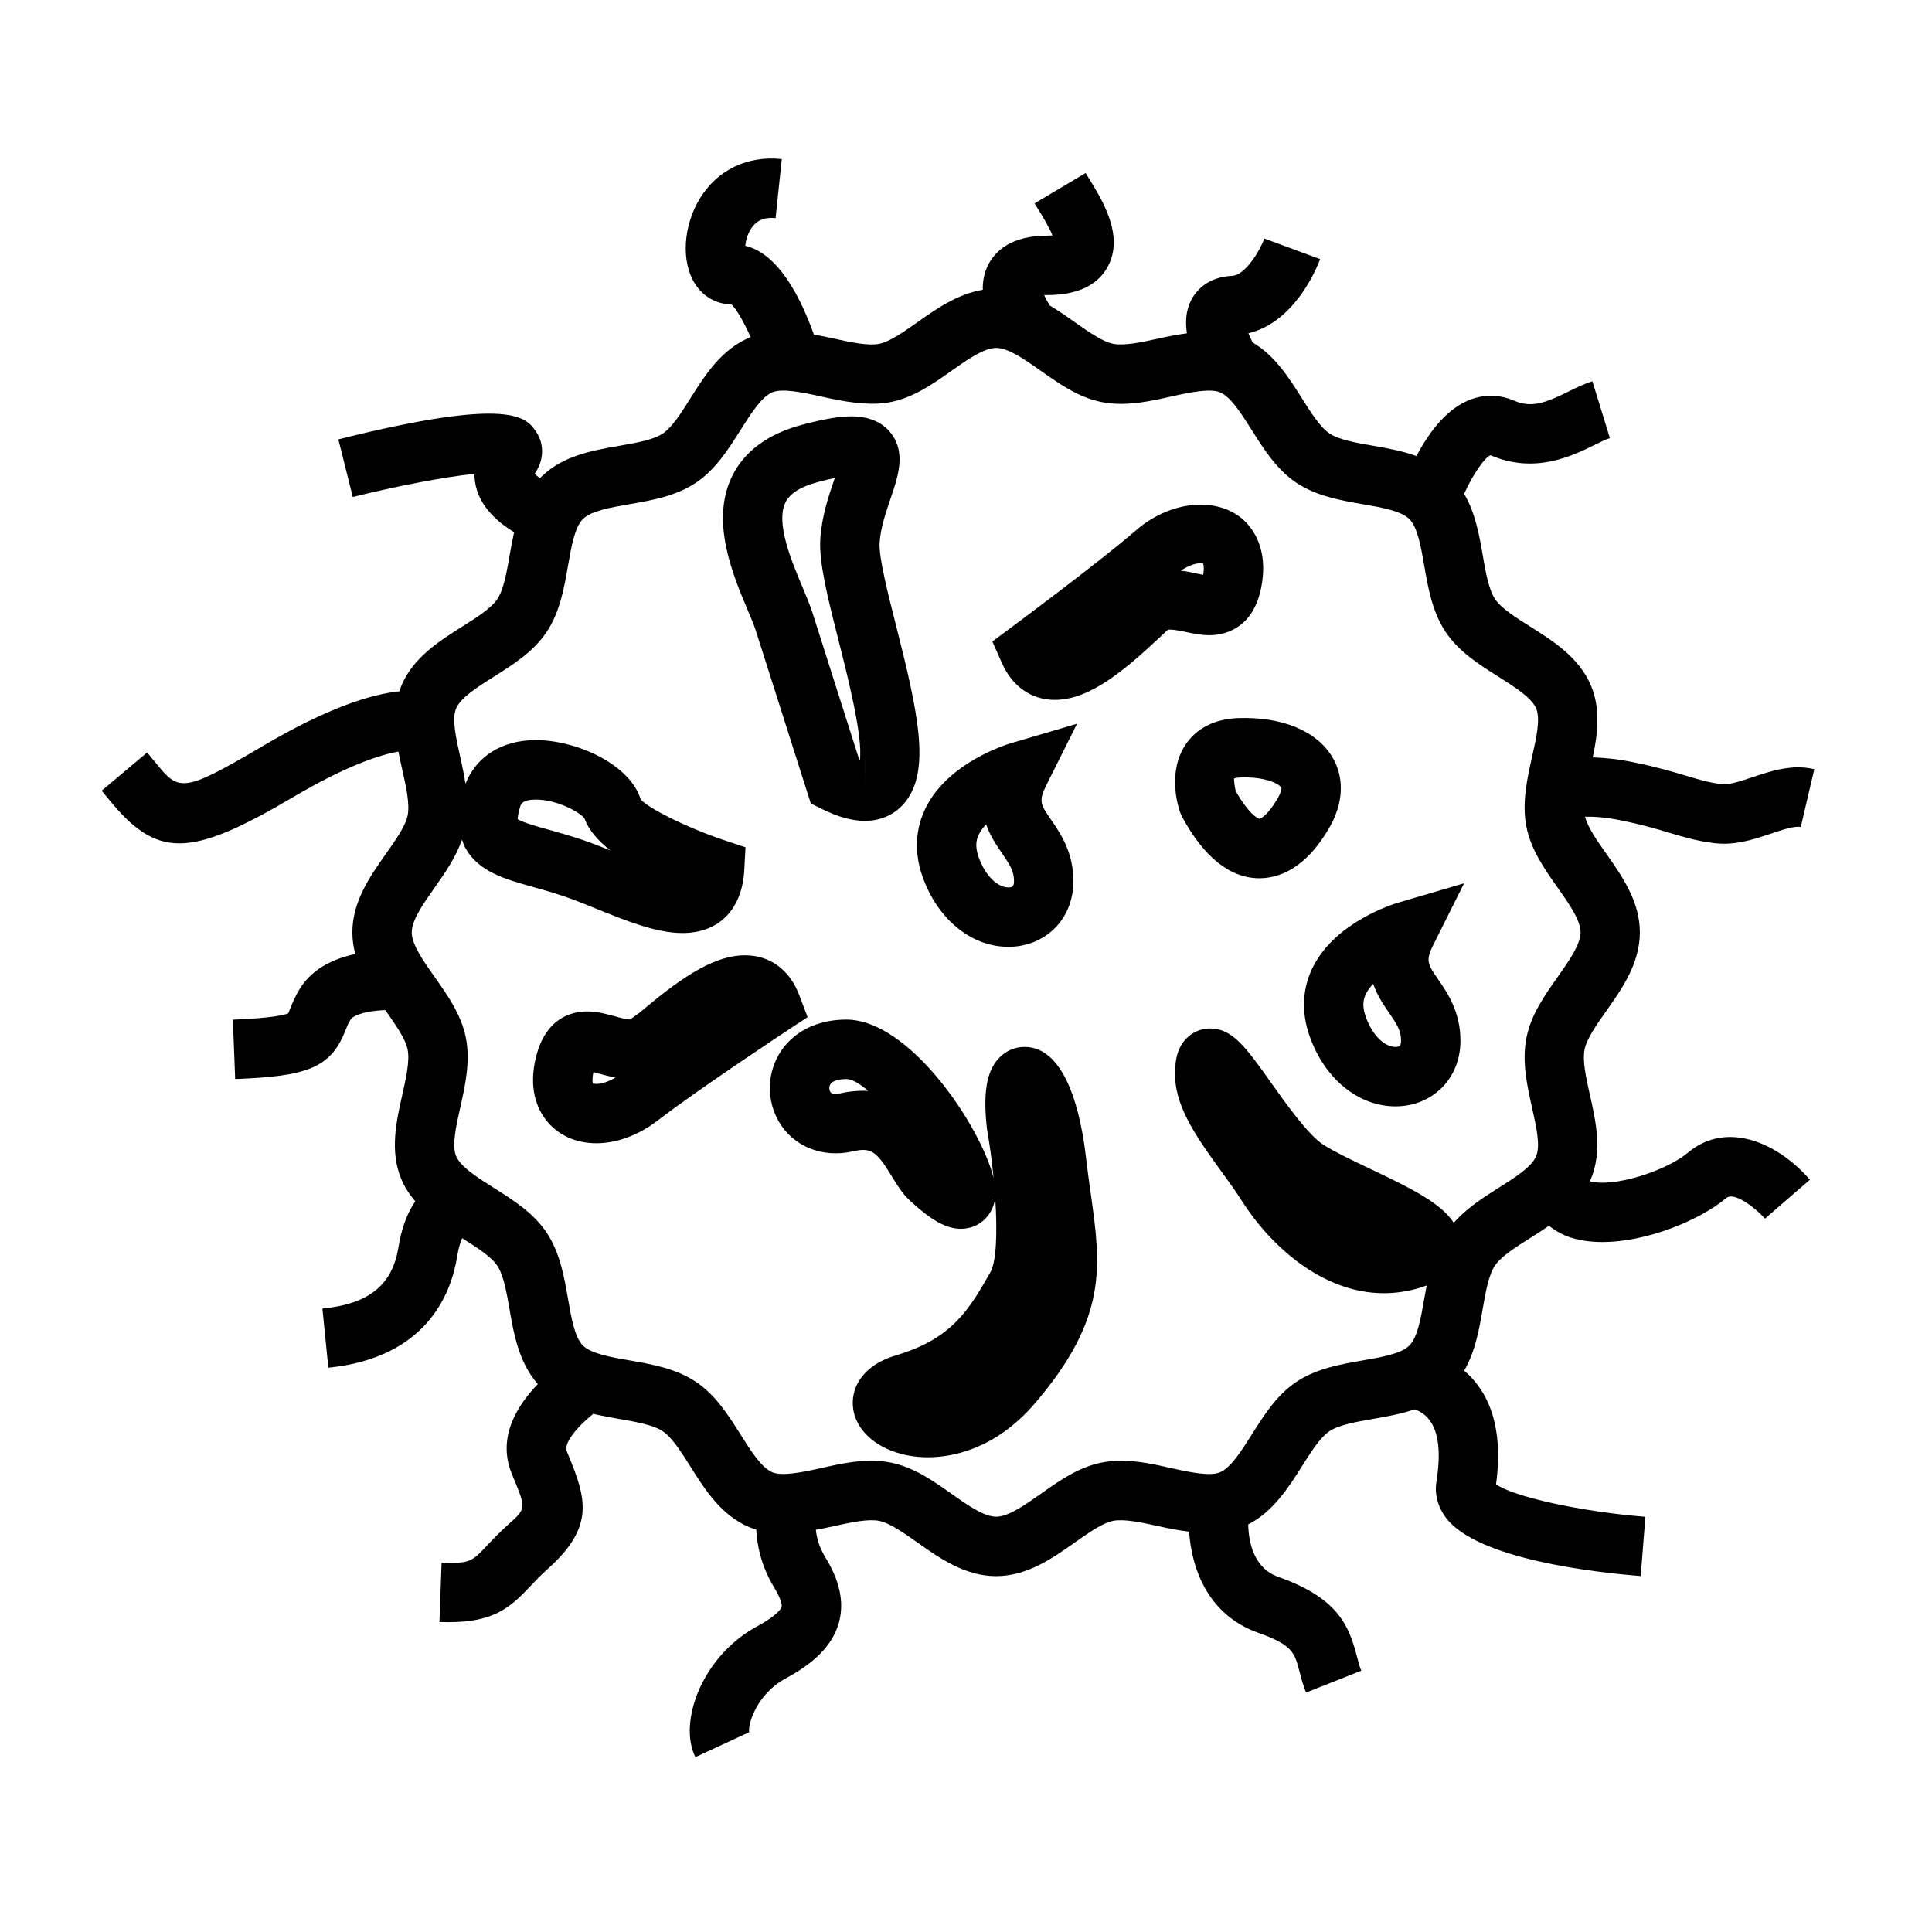
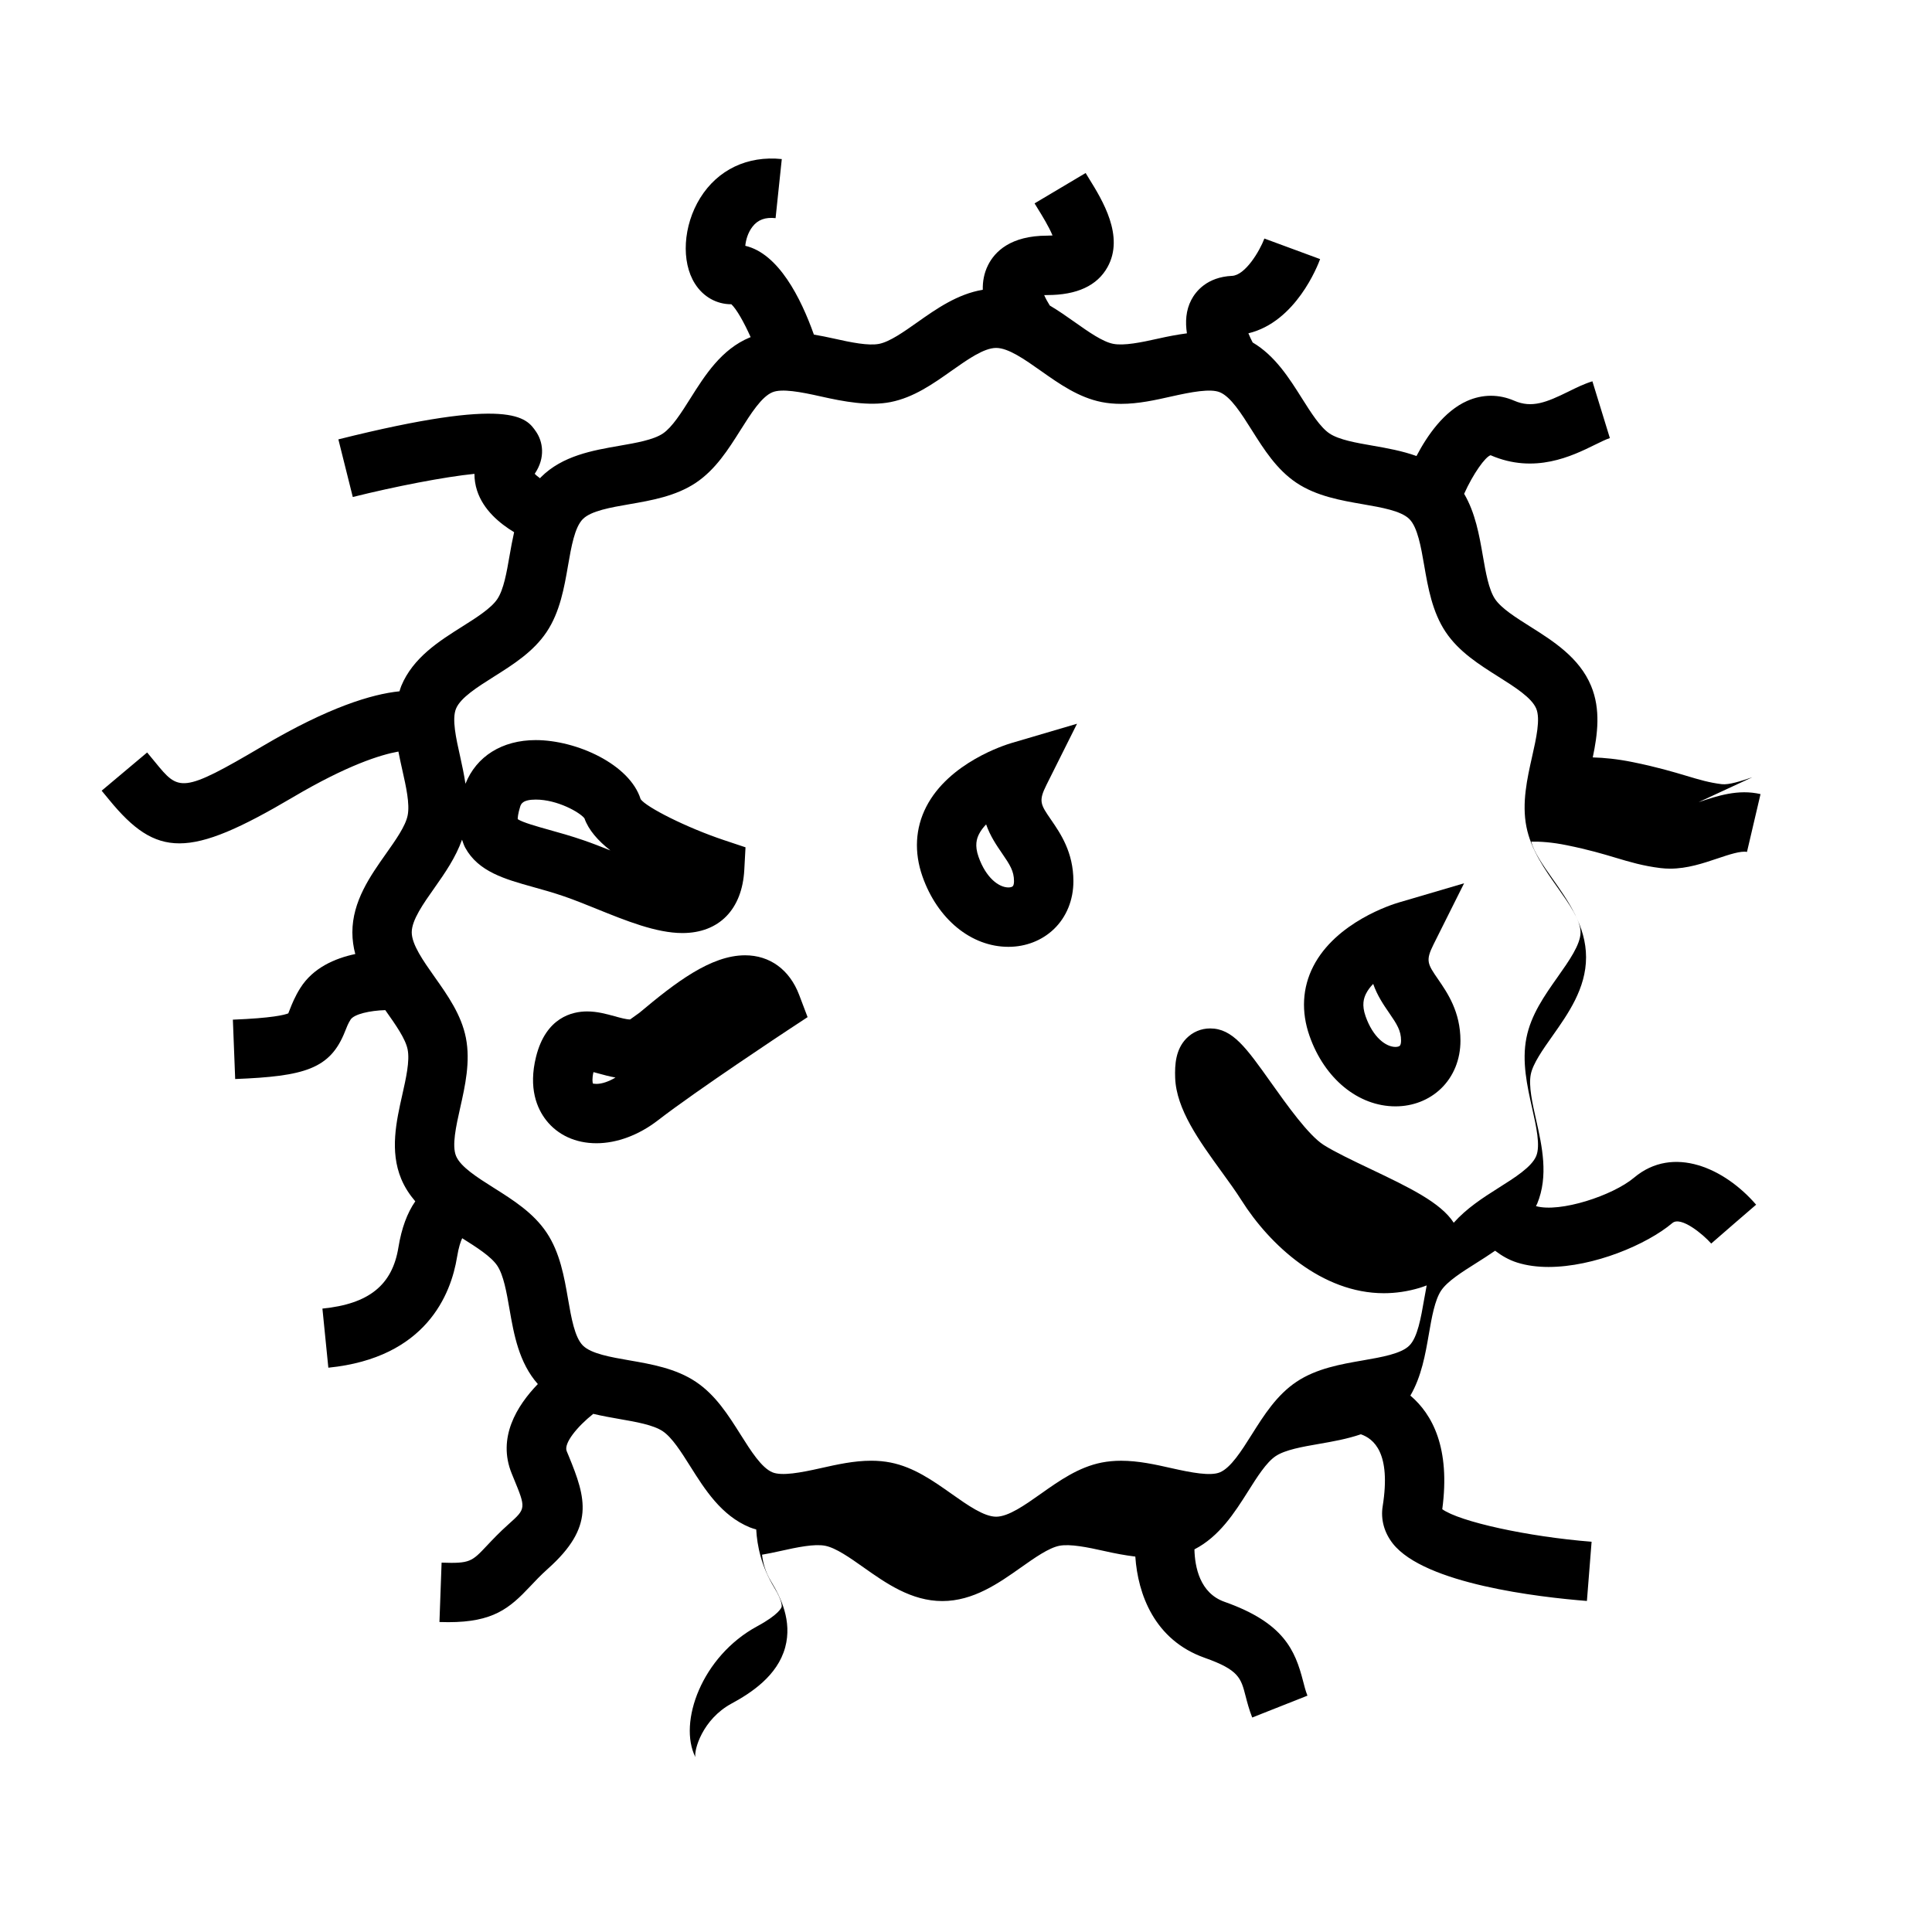
<svg xmlns="http://www.w3.org/2000/svg" fill="#000000" width="800px" height="800px" version="1.1" viewBox="144 144 512 512">
  <g>
    <path d="m388.46 376.26c3.984 11.336 12.922 18.66 22.777 18.66 4.602 0 8.879-1.664 12.035-4.68 3.348-3.203 5.191-7.719 5.191-12.723 0-7.66-3.426-12.648-5.93-16.285-2.793-4.059-3.375-4.902-1.195-9.254l8.086-16.18-17.352 5.109c-1.68 0.492-16.598 5.168-22.617 16.914-2.898 5.664-3.246 12.035-0.996 18.438zm14.996-11.23c0.461-0.906 1.113-1.758 1.879-2.555 1.086 3.117 2.809 5.617 4.227 7.684 2.078 3.019 3.16 4.711 3.16 7.363 0 0.637-0.125 1.148-0.332 1.344-0.156 0.152-0.539 0.316-1.148 0.316-2.519 0-5.953-2.516-7.926-8.133-1.059-3.016-0.48-4.797 0.141-6.019z" />
    <path d="m532 378.08-17.352 5.102c-1.68 0.492-16.598 5.168-22.617 16.914-2.902 5.656-3.242 12.035-0.992 18.438 3.977 11.336 12.922 18.66 22.777 18.66 4.602 0 8.875-1.66 12.027-4.68 3.348-3.203 5.191-7.719 5.191-12.715 0-7.66-3.426-12.648-5.926-16.285-2.793-4.059-3.375-4.906-1.195-9.258zm-17.039 43.059c-0.156 0.148-0.539 0.309-1.145 0.309-2.523 0-5.953-2.516-7.926-8.133-1.055-3.008-0.477-4.793 0.141-6.016 0.457-0.906 1.105-1.758 1.879-2.555 1.086 3.117 2.801 5.617 4.227 7.684 2.078 3.019 3.16 4.711 3.16 7.363-0.004 0.641-0.129 1.152-0.336 1.348z" />
    <path d="m358.02 413.55-2.234-5.894c-2.531-6.664-7.758-10.492-14.328-10.492-9.09 0-18.441 7.211-28.02 15.242l-2.457 1.762c-1.012 0-2.586-0.438-4.109-0.855-2.172-0.598-4.629-1.273-7.273-1.273-3.938 0-10.926 1.559-13.535 11.992-2.098 8.398 0.289 13.777 2.656 16.816 3.086 3.953 7.824 6.125 13.34 6.125 5.441 0 11.23-2.164 16.305-6.082 10.297-7.961 34.152-23.723 34.395-23.879zm-55.965 17.691c-0.531 0-0.828-0.082-0.906-0.082h-0.016c-0.109-0.277-0.27-1.258 0.141-3.039 0.488 0.125 0.992 0.262 1.41 0.379 1.312 0.363 2.801 0.77 4.426 1.059-1.793 1.07-3.59 1.684-5.055 1.684z" />
-     <path d="m464.51 312.33c3.394 0 11.531-1.242 13.746-12.742 1.594-8.254-0.914-13.434-3.301-16.32-6.445-7.797-19.953-7.328-29.883 1.258-9.84 8.508-32.801 25.547-33.031 25.715l-5.059 3.754 2.555 5.762c2.734 6.176 7.836 9.719 13.98 9.719 9.355 0 18.605-7.934 28.039-16.777l1.883-1.754c0.289-0.258 2.457 0.012 4.629 0.488 1.938 0.418 4.137 0.898 6.441 0.898zm-2.379-19.059c0.438 0 0.699 0.078 0.676 0.012 0.125 0.227 0.363 1.203 0.035 3.066-0.461-0.094-0.961-0.199-1.426-0.305-1.312-0.285-2.832-0.621-4.481-0.812 2.102-1.426 3.988-1.961 5.195-1.961z" />
-     <path d="m344.3 311.13 14.578 45.816 3.008 1.48c4.266 2.094 7.965 3.117 11.309 3.117 4.402 0 8.246-1.816 10.812-5.121 6.543-8.414 3.418-23.18-2.504-46.496-2.172-8.543-4.629-18.227-4.402-22.035 0.23-3.922 1.645-8.047 2.883-11.688 2-5.856 4.066-11.918 0.363-17.094-1.555-2.172-4.676-4.766-10.695-4.766-3.258 0-7.422 0.707-13.109 2.231-9.055 2.426-15.289 7.012-18.531 13.641-5.801 11.852 0.164 26.02 4.109 35.398 0.895 2.121 1.699 4.004 2.18 5.516zm28.902 34.672h0.012l-0.012 7.871zm-21.051-68.66c1.156-2.356 4.004-4.156 8.465-5.359 1.844-0.492 3.352-0.852 4.613-1.102-0.051 0.148-0.102 0.293-0.148 0.438-1.492 4.359-3.344 9.793-3.699 15.844-0.367 6.246 2.059 15.793 4.863 26.84 2.34 9.227 6.527 25.711 5.617 31.73-0.031-0.012-0.066-0.02-0.102-0.031l-12.453-39.148c-0.598-1.879-1.57-4.219-2.672-6.848-2.844-6.742-7.137-16.941-4.484-22.363z" />
-     <path d="m496.16 363.57c5.176-8.863 2.887-15.523 1.059-18.699-4.066-7.078-13.34-10.988-25.102-10.57-7.727 0.289-11.781 3.898-13.824 6.875-4.938 7.207-2.172 16.332-1.562 18.09l0.523 1.191c5.867 10.812 12.773 16.289 20.531 16.289 4.883-0.008 12.031-2.293 18.375-13.176zm-13.598-7.93c-2.477 4.25-4.383 5.301-4.777 5.359-0.516-0.051-2.981-1.457-6.309-7.367-0.285-1.148-0.488-2.938-0.438-3.312 0.004 0 0.438-0.234 1.664-0.285l1.105-0.02c6.137 0 9.27 1.852 9.75 2.699 0.102 0.156 0.027 1.172-0.996 2.926z" />
-     <path d="m431.8 450.73c-1.266-10.938-5.055-29.289-16.285-29.289-2.688 0-5.18 1.141-7.016 3.203-3.074 3.453-4.031 9.238-2.922 18.66 0.719 4.09 1.309 8.5 1.73 12.836-3.394-13.609-22.203-41.934-39.035-41.941-7.957 0-14.473 3.391-17.891 9.301-3.152 5.465-3.148 12.25 0.012 17.723 3.793 6.566 11.52 9.734 19.613 7.902 4.703-1.066 6.188-0.199 10.188 6.387 1.426 2.356 2.914 4.793 5.027 6.738 5.699 5.254 9.594 7.394 13.434 7.394 4.723 0 8.387-3.387 9.094-8.094 0.582 8.969 0.316 16.816-1.266 19.574-5.621 9.836-10.059 17.602-24.949 22.031-9.539 2.84-12.16 9.203-11.43 14.219 1.082 7.43 9.426 12.82 19.836 12.82 6.016 0 17.707-1.867 28.398-14.379 19.34-22.641 17.406-36.359 14.742-55.352-0.426-2.996-0.879-6.219-1.281-9.734zm-65.258-16.949c-1.637 0.379-2.324-0.109-2.508-0.418-0.289-0.5-0.383-1.332-0.012-1.973 0.52-0.898 2.109-1.434 4.258-1.434 1.531 0 3.562 1.203 5.801 3.144-2.336-0.141-4.902 0.086-7.539 0.68z" />
-     <path d="m608.39 349.98c-3.035 1.023-6.191 2.059-8.113 1.836-3.332-0.414-5.84-1.16-9.309-2.199-3.496-1.043-7.848-2.348-14.316-3.656-4.066-0.824-7.543-1.156-10.555-1.242 1.281-6.102 2.152-12.699-0.438-18.941-3.117-7.519-10.043-11.883-16.148-15.734-3.762-2.371-7.656-4.824-9.309-7.293-1.684-2.519-2.477-7.09-3.242-11.508-0.934-5.394-1.984-11.336-4.949-16.383 2.41-5.352 5.606-9.805 7.012-10.219 11.676 5.074 21.629 0.188 27.562-2.731 1.574-0.77 3.059-1.508 4.047-1.812l-4.629-15.047c-2.184 0.668-4.215 1.668-6.367 2.731-5.809 2.856-9.676 4.441-14.336 2.418-4.082-1.77-8.406-1.758-12.508 0.059-6.086 2.699-10.527 9.102-13.41 14.59-3.793-1.359-7.797-2.078-11.547-2.731-4.418-0.766-8.984-1.559-11.504-3.242-2.477-1.66-4.93-5.551-7.301-9.309-3.371-5.348-7.133-11.316-13.062-14.809-0.414-0.797-0.809-1.633-1.133-2.43 12.547-3.008 18.344-17.84 19.008-19.664l-14.77-5.449c-1.27 3.371-5.086 9.73-8.566 9.891-6.676 0.316-9.641 4.144-10.816 6.398-1.434 2.754-1.605 5.836-1.145 8.832-2.531 0.336-5.07 0.82-7.504 1.371-4.648 1.043-9.203 1.969-12.035 1.41-2.832-0.555-6.543-3.18-10.129-5.711-2.109-1.492-4.328-3.051-6.676-4.441-0.551-0.891-1.098-1.859-1.48-2.754 0.246-0.012 0.523-0.02 0.828-0.02 7.848 0 13.215-2.488 15.945-7.391 4.566-8.191-1.363-17.781-4.914-23.512l-0.875-1.438-13.535 8.047 1.023 1.676c0.871 1.402 2.824 4.566 3.731 6.828-0.383 0.031-0.84 0.047-1.375 0.047-9.777 0-13.949 4.266-15.727 7.852-1.055 2.125-1.426 4.328-1.375 6.496-6.66 1.098-12.297 5.043-17.352 8.617-3.59 2.531-7.293 5.152-10.133 5.715-2.828 0.547-7.383-0.371-12.027-1.418-1.711-0.387-3.473-0.738-5.246-1.039-3.434-9.652-9.348-21.469-18.18-23.531 0.137-1.484 0.672-3.481 1.914-5.074 1.426-1.832 3.363-2.551 6.113-2.258l1.645-15.656c-9.074-0.945-16.977 2.812-21.637 10.332-4.519 7.305-5.098 16.863-1.359 22.723 2.199 3.457 5.719 5.422 9.605 5.422h0.027c1.363 1.281 3.305 4.672 5.117 8.723-0.078 0.031-0.168 0.047-0.246 0.082-7.519 3.117-11.883 10.039-15.734 16.148-2.371 3.762-4.824 7.652-7.293 9.309-2.519 1.684-7.086 2.477-11.504 3.242-7.074 1.227-15.094 2.617-20.797 8.316-0.09 0.094-0.156 0.195-0.246 0.289-0.582-0.418-1.09-0.828-1.406-1.188 2.945-4.312 2.121-8.586 0.352-11.156-2.582-3.762-6.492-9.438-52.387 2.043l3.82 15.273c11.133-2.781 24.344-5.352 32.242-6.137-0.004 1.48 0.219 2.953 0.684 4.402 1.645 5.117 5.945 8.707 9.828 11.062-0.473 2.094-0.852 4.188-1.203 6.207-0.766 4.418-1.555 8.984-3.242 11.504-1.652 2.473-5.547 4.922-9.309 7.301-6.109 3.848-13.027 8.207-16.152 15.734-0.195 0.469-0.316 0.945-0.473 1.418-7.328 0.75-18.781 4.203-36.215 14.496-21.602 12.754-22.258 11.953-28.527 4.293l-2.129-2.578-12.055 10.129 2 2.426c6.281 7.672 11.566 11.531 18.598 11.531 7.215 0 16.27-4.066 30.113-12.238 14.402-8.5 23.191-11.242 27.93-12.09 0.32 1.66 0.676 3.297 1.035 4.879 0.992 4.414 2.019 8.98 1.418 12.027-0.555 2.832-3.18 6.543-5.715 10.129-4.188 5.93-8.938 12.652-8.938 20.891 0 2 0.289 3.906 0.77 5.731-5.414 1.141-11.195 3.648-14.574 9.016-1.434 2.281-2.211 4.258-2.777 5.695-0.141 0.363-0.258 0.703-0.398 1.012-1.004 0.41-4.293 1.258-14.688 1.668l0.613 15.734c18.41-0.723 25.199-2.656 29.125-12.664 0.43-1.09 0.797-2.043 1.441-3.059 0.945-1.496 5.152-2.418 9.211-2.539 0.066 0.102 0.141 0.203 0.211 0.301 2.531 3.586 5.152 7.293 5.711 10.125 0.605 3.051-0.426 7.613-1.418 12.027-1.57 6.977-3.348 14.879-0.285 22.266 0.934 2.258 2.234 4.199 3.731 5.957-2.129 3.051-3.637 7.106-4.473 12.223-1.617 9.973-7.828 14.973-20.137 16.199l1.57 15.664c25.961-2.602 32.516-19.508 34.113-29.352 0.43-2.629 0.965-4.129 1.359-4.961 3.758 2.367 7.641 4.812 9.293 7.277 1.684 2.523 2.477 7.094 3.242 11.508 1.16 6.707 2.516 14.234 7.512 19.863-5.531 5.715-10.816 14.199-6.918 23.727l0.535 1.309c3.269 7.957 3.269 7.957-1.406 12.137-2.383 2.129-4.172 4.023-5.727 5.672-3.969 4.215-4.477 4.75-11.988 4.481l-0.57 15.734c0.812 0.031 1.594 0.043 2.348 0.043 11.867 0 16.195-3.641 21.68-9.469 1.289-1.375 2.777-2.953 4.754-4.727 12.348-11.043 10.125-18.543 5.469-29.855l-0.531-1.281c-0.84-2.051 2.801-6.508 7.043-9.875 2.332 0.551 4.664 0.977 6.91 1.363 4.418 0.766 8.984 1.559 11.504 3.242 2.473 1.652 4.93 5.551 7.301 9.316 3.848 6.109 8.207 13.027 15.727 16.145 0.555 0.23 1.156 0.398 1.742 0.57 0.234 4.34 1.359 9.781 4.754 15.371 2.266 3.731 2.016 5.016 1.977 5.148-0.051 0.199-0.688 2.016-6.488 5.152-14.688 7.957-20.965 25.469-16.367 34.664l14.254-6.606c-0.387-1.891 1.859-10.012 9.613-14.211 5.113-2.766 12.137-7.32 14.191-14.883 1.898-7.016-1.211-13.312-3.723-17.445-1.555-2.562-2.184-5.043-2.414-7.106 1.594-0.277 3.18-0.598 4.719-0.945 4.648-1.043 9.188-1.977 12.027-1.418 2.832 0.555 6.551 3.18 10.141 5.715 5.93 4.188 12.648 8.934 20.887 8.934 8.246 0 14.969-4.75 20.891-8.938 3.59-2.535 7.301-5.152 10.133-5.715 2.812-0.539 7.379 0.371 12.027 1.418 2.625 0.594 5.367 1.117 8.098 1.449 0.672 9.887 5.012 22.105 18.398 26.832 9.035 3.191 9.598 5.359 10.82 10.113 0.438 1.695 0.934 3.609 1.758 5.703l14.641-5.793c-0.52-1.312-0.836-2.598-1.156-3.84-2.121-8.234-5.148-15.496-20.824-21.027-6.555-2.312-7.863-9.254-7.973-13.902 6.586-3.375 10.645-9.719 14.223-15.391 2.371-3.762 4.824-7.652 7.293-9.309 2.519-1.691 7.09-2.481 11.508-3.25 3.594-0.625 7.43-1.297 11.082-2.547 3.391 1.191 8.051 4.875 5.777 19.102-0.551 3.441 0.402 6.941 2.684 9.844 8.445 10.73 38.793 14.223 51.445 15.223l1.242-15.691c-17.016-1.348-34.953-5.316-39.574-8.621 2.18-16.211-2.602-25.148-8.453-30.113 2.938-5.027 3.973-10.938 4.902-16.312 0.766-4.418 1.559-8.988 3.25-11.516 1.652-2.473 5.543-4.922 9.305-7.293 1.637-1.035 3.332-2.109 5-3.269 1.723 1.312 3.621 2.441 5.879 3.148 2.539 0.797 5.344 1.156 8.27 1.156 11.973 0 26.035-5.918 32.82-11.637 2.262-1.922 8.207 3.039 10.301 5.434l5.941-5.164 5.961-5.137c-8.27-9.598-21.926-15.926-32.344-7.168-5.633 4.746-19.629 9.348-26 7.547 0.102-0.215 0.227-0.41 0.32-0.637 3.059-7.383 1.285-15.289-0.285-22.25-0.992-4.414-2.016-8.973-1.41-12.027 0.555-2.832 3.18-6.551 5.715-10.141 4.184-5.93 8.934-12.648 8.934-20.887 0-8.238-4.746-14.961-8.934-20.891-2.426-3.438-4.887-6.969-5.582-9.758 2.348-0.043 5.465 0.141 9.441 0.957 5.766 1.172 9.574 2.305 12.926 3.312 3.727 1.113 7.242 2.168 11.891 2.738 0.855 0.105 1.699 0.152 2.535 0.152 4.539 0 8.75-1.422 12.531-2.691 2.93-0.988 6.254-2.098 7.836-1.738l3.59-15.328c-5.926-1.387-11.5 0.488-16.422 2.141zm-67.281 108.83c-4.215 2.656-8.492 5.453-11.855 9.227-3.453-5.344-11.719-9.32-22.152-14.289-4.594-2.188-9.336-4.449-12.289-6.309-4.023-2.535-9.805-10.66-14.016-16.59-6.559-9.227-10.172-14.305-16.102-14.305-2.402 0-4.648 0.957-6.328 2.688-2.801 2.902-3.059 6.875-2.938 10.379 0.285 8.324 6.371 16.727 12.258 24.844 1.906 2.629 3.789 5.215 5.332 7.656 7.512 11.898 21.359 24.602 37.707 24.602 3.168 0 6.359-0.473 9.477-1.41 0.668-0.199 1.281-0.43 1.883-0.656-0.23 1.211-0.453 2.418-0.656 3.59-0.867 5-1.758 10.172-3.938 12.348-2.172 2.18-7.348 3.07-12.348 3.941-5.758 0.996-12.281 2.125-17.574 5.672-5.246 3.516-8.613 8.848-11.855 13.996-2.723 4.324-5.543 8.789-8.438 9.992-2.481 1.039-7.543 0.082-12.773-1.098-4.328-0.977-8.801-1.977-13.398-1.977-1.805 0-3.531 0.164-5.144 0.477-6.125 1.211-11.227 4.812-16.16 8.301-4.207 2.977-8.566 6.051-11.809 6.051-3.242 0-7.594-3.074-11.809-6.051-4.938-3.488-10.043-7.09-16.164-8.301-1.609-0.32-3.344-0.484-5.144-0.484-4.594 0-9.074 1.008-13.398 1.977-5.231 1.18-10.285 2.129-12.773 1.098-2.898-1.203-5.715-5.672-8.438-9.992-3.25-5.152-6.613-10.492-11.867-14-5.297-3.547-11.82-4.676-17.574-5.672-5-0.867-10.176-1.762-12.355-3.941-2.18-2.18-3.07-7.348-3.938-12.348-0.996-5.758-2.125-12.281-5.68-17.586-3.516-5.246-8.844-8.605-13.996-11.852-4.324-2.731-8.797-5.543-9.996-8.438-1.148-2.777-0.004-7.867 1.098-12.785 1.289-5.727 2.75-12.223 1.508-18.535-1.211-6.121-4.812-11.219-8.301-16.152-2.977-4.215-6.051-8.57-6.051-11.809 0-3.242 3.074-7.598 6.051-11.809 2.812-3.977 5.633-8.098 7.277-12.738 0.258 0.723 0.484 1.465 0.855 2.141 3.484 6.356 10.496 8.312 17.926 10.387 2.523 0.703 5.328 1.48 8.312 2.508 2.746 0.945 5.668 2.129 8.613 3.32 7.762 3.137 15.785 6.387 22.699 6.387 9.703 0 15.832-6.254 16.398-16.73l0.324-5.992-5.688-1.898c-10.008-3.344-20.641-8.75-22.105-10.859-2.875-9.227-16.961-15.656-27.809-15.656-8.922 0-15.727 4.32-18.613 11.57-0.383-2.461-0.883-4.875-1.395-7.152-1.102-4.918-2.25-9.996-1.102-12.762 1.207-2.902 5.68-5.719 10.004-8.449 5.152-3.25 10.484-6.606 13.996-11.855 3.547-5.297 4.676-11.82 5.672-17.574 0.867-5 1.758-10.176 3.938-12.355 2.18-2.18 7.348-3.07 12.355-3.938 5.758-0.996 12.281-2.125 17.582-5.672 5.246-3.516 8.605-8.844 11.852-13.996 2.731-4.324 5.547-8.797 8.445-9.996 2.492-1.039 7.547-0.078 12.777 1.098 6.051 1.363 12.816 2.641 18.543 1.5 6.125-1.211 11.227-4.812 16.16-8.301 4.207-2.969 8.566-6.047 11.809-6.047 3.242 0 7.594 3.074 11.809 6.047 4.934 3.484 10.039 7.09 16.16 8.301 1.609 0.32 3.344 0.477 5.148 0.477 4.594 0 9.07-1.004 13.395-1.977 5.238-1.176 10.297-2.129 12.773-1.098 2.898 1.203 5.715 5.672 8.438 9.992 3.25 5.152 6.606 10.484 11.859 14 5.297 3.543 11.82 4.676 17.57 5.672 5.008 0.867 10.176 1.762 12.355 3.941 2.18 2.18 3.074 7.348 3.941 12.355 0.996 5.75 2.129 12.273 5.68 17.574 3.516 5.246 8.848 8.605 13.996 11.855 4.324 2.731 8.797 5.547 10.004 8.445 1.148 2.769 0.004 7.856-1.102 12.77-1.289 5.731-2.75 12.227-1.5 18.543 1.211 6.125 4.812 11.227 8.297 16.16 2.977 4.215 6.051 8.57 6.051 11.809s-3.074 7.598-6.047 11.809c-3.484 4.934-7.09 10.039-8.297 16.16-1.254 6.312 0.211 12.809 1.496 18.543 1.102 4.914 2.246 9.996 1.098 12.773-1.211 2.918-5.684 5.738-10.008 8.461zm-259.91-97.73c0-0.445 0.078-1.449 0.641-3.273 0.203-0.668 0.582-1.91 4.144-1.91 5.746 0 11.684 3.391 12.898 4.961 1.09 3.102 3.609 5.957 6.879 8.516-2.426-0.973-4.812-1.906-7.094-2.688-3.305-1.141-6.402-2.004-9.199-2.785-2.973-0.832-6.969-1.941-8.27-2.82z" />
+     <path d="m608.39 349.98c-3.035 1.023-6.191 2.059-8.113 1.836-3.332-0.414-5.84-1.16-9.309-2.199-3.496-1.043-7.848-2.348-14.316-3.656-4.066-0.824-7.543-1.156-10.555-1.242 1.281-6.102 2.152-12.699-0.438-18.941-3.117-7.519-10.043-11.883-16.148-15.734-3.762-2.371-7.656-4.824-9.309-7.293-1.684-2.519-2.477-7.09-3.242-11.508-0.934-5.394-1.984-11.336-4.949-16.383 2.41-5.352 5.606-9.805 7.012-10.219 11.676 5.074 21.629 0.188 27.562-2.731 1.574-0.77 3.059-1.508 4.047-1.812l-4.629-15.047c-2.184 0.668-4.215 1.668-6.367 2.731-5.809 2.856-9.676 4.441-14.336 2.418-4.082-1.77-8.406-1.758-12.508 0.059-6.086 2.699-10.527 9.102-13.41 14.59-3.793-1.359-7.797-2.078-11.547-2.731-4.418-0.766-8.984-1.559-11.504-3.242-2.477-1.66-4.93-5.551-7.301-9.309-3.371-5.348-7.133-11.316-13.062-14.809-0.414-0.797-0.809-1.633-1.133-2.43 12.547-3.008 18.344-17.84 19.008-19.664l-14.77-5.449c-1.27 3.371-5.086 9.73-8.566 9.891-6.676 0.316-9.641 4.144-10.816 6.398-1.434 2.754-1.605 5.836-1.145 8.832-2.531 0.336-5.07 0.82-7.504 1.371-4.648 1.043-9.203 1.969-12.035 1.41-2.832-0.555-6.543-3.18-10.129-5.711-2.109-1.492-4.328-3.051-6.676-4.441-0.551-0.891-1.098-1.859-1.48-2.754 0.246-0.012 0.523-0.02 0.828-0.02 7.848 0 13.215-2.488 15.945-7.391 4.566-8.191-1.363-17.781-4.914-23.512l-0.875-1.438-13.535 8.047 1.023 1.676c0.871 1.402 2.824 4.566 3.731 6.828-0.383 0.031-0.84 0.047-1.375 0.047-9.777 0-13.949 4.266-15.727 7.852-1.055 2.125-1.426 4.328-1.375 6.496-6.66 1.098-12.297 5.043-17.352 8.617-3.59 2.531-7.293 5.152-10.133 5.715-2.828 0.547-7.383-0.371-12.027-1.418-1.711-0.387-3.473-0.738-5.246-1.039-3.434-9.652-9.348-21.469-18.18-23.531 0.137-1.484 0.672-3.481 1.914-5.074 1.426-1.832 3.363-2.551 6.113-2.258l1.645-15.656c-9.074-0.945-16.977 2.812-21.637 10.332-4.519 7.305-5.098 16.863-1.359 22.723 2.199 3.457 5.719 5.422 9.605 5.422h0.027c1.363 1.281 3.305 4.672 5.117 8.723-0.078 0.031-0.168 0.047-0.246 0.082-7.519 3.117-11.883 10.039-15.734 16.148-2.371 3.762-4.824 7.652-7.293 9.309-2.519 1.684-7.086 2.477-11.504 3.242-7.074 1.227-15.094 2.617-20.797 8.316-0.09 0.094-0.156 0.195-0.246 0.289-0.582-0.418-1.09-0.828-1.406-1.188 2.945-4.312 2.121-8.586 0.352-11.156-2.582-3.762-6.492-9.438-52.387 2.043l3.82 15.273c11.133-2.781 24.344-5.352 32.242-6.137-0.004 1.48 0.219 2.953 0.684 4.402 1.645 5.117 5.945 8.707 9.828 11.062-0.473 2.094-0.852 4.188-1.203 6.207-0.766 4.418-1.555 8.984-3.242 11.504-1.652 2.473-5.547 4.922-9.309 7.301-6.109 3.848-13.027 8.207-16.152 15.734-0.195 0.469-0.316 0.945-0.473 1.418-7.328 0.75-18.781 4.203-36.215 14.496-21.602 12.754-22.258 11.953-28.527 4.293l-2.129-2.578-12.055 10.129 2 2.426c6.281 7.672 11.566 11.531 18.598 11.531 7.215 0 16.27-4.066 30.113-12.238 14.402-8.5 23.191-11.242 27.93-12.09 0.32 1.66 0.676 3.297 1.035 4.879 0.992 4.414 2.019 8.98 1.418 12.027-0.555 2.832-3.18 6.543-5.715 10.129-4.188 5.93-8.938 12.652-8.938 20.891 0 2 0.289 3.906 0.77 5.731-5.414 1.141-11.195 3.648-14.574 9.016-1.434 2.281-2.211 4.258-2.777 5.695-0.141 0.363-0.258 0.703-0.398 1.012-1.004 0.41-4.293 1.258-14.688 1.668l0.613 15.734c18.41-0.723 25.199-2.656 29.125-12.664 0.43-1.09 0.797-2.043 1.441-3.059 0.945-1.496 5.152-2.418 9.211-2.539 0.066 0.102 0.141 0.203 0.211 0.301 2.531 3.586 5.152 7.293 5.711 10.125 0.605 3.051-0.426 7.613-1.418 12.027-1.57 6.977-3.348 14.879-0.285 22.266 0.934 2.258 2.234 4.199 3.731 5.957-2.129 3.051-3.637 7.106-4.473 12.223-1.617 9.973-7.828 14.973-20.137 16.199l1.57 15.664c25.961-2.602 32.516-19.508 34.113-29.352 0.43-2.629 0.965-4.129 1.359-4.961 3.758 2.367 7.641 4.812 9.293 7.277 1.684 2.523 2.477 7.094 3.242 11.508 1.16 6.707 2.516 14.234 7.512 19.863-5.531 5.715-10.816 14.199-6.918 23.727l0.535 1.309c3.269 7.957 3.269 7.957-1.406 12.137-2.383 2.129-4.172 4.023-5.727 5.672-3.969 4.215-4.477 4.75-11.988 4.481l-0.57 15.734c0.812 0.031 1.594 0.043 2.348 0.043 11.867 0 16.195-3.641 21.68-9.469 1.289-1.375 2.777-2.953 4.754-4.727 12.348-11.043 10.125-18.543 5.469-29.855l-0.531-1.281c-0.84-2.051 2.801-6.508 7.043-9.875 2.332 0.551 4.664 0.977 6.91 1.363 4.418 0.766 8.984 1.559 11.504 3.242 2.473 1.652 4.93 5.551 7.301 9.316 3.848 6.109 8.207 13.027 15.727 16.145 0.555 0.23 1.156 0.398 1.742 0.57 0.234 4.34 1.359 9.781 4.754 15.371 2.266 3.731 2.016 5.016 1.977 5.148-0.051 0.199-0.688 2.016-6.488 5.152-14.688 7.957-20.965 25.469-16.367 34.664c-0.387-1.891 1.859-10.012 9.613-14.211 5.113-2.766 12.137-7.32 14.191-14.883 1.898-7.016-1.211-13.312-3.723-17.445-1.555-2.562-2.184-5.043-2.414-7.106 1.594-0.277 3.18-0.598 4.719-0.945 4.648-1.043 9.188-1.977 12.027-1.418 2.832 0.555 6.551 3.18 10.141 5.715 5.93 4.188 12.648 8.934 20.887 8.934 8.246 0 14.969-4.75 20.891-8.938 3.59-2.535 7.301-5.152 10.133-5.715 2.812-0.539 7.379 0.371 12.027 1.418 2.625 0.594 5.367 1.117 8.098 1.449 0.672 9.887 5.012 22.105 18.398 26.832 9.035 3.191 9.598 5.359 10.82 10.113 0.438 1.695 0.934 3.609 1.758 5.703l14.641-5.793c-0.52-1.312-0.836-2.598-1.156-3.84-2.121-8.234-5.148-15.496-20.824-21.027-6.555-2.312-7.863-9.254-7.973-13.902 6.586-3.375 10.645-9.719 14.223-15.391 2.371-3.762 4.824-7.652 7.293-9.309 2.519-1.691 7.09-2.481 11.508-3.25 3.594-0.625 7.43-1.297 11.082-2.547 3.391 1.191 8.051 4.875 5.777 19.102-0.551 3.441 0.402 6.941 2.684 9.844 8.445 10.73 38.793 14.223 51.445 15.223l1.242-15.691c-17.016-1.348-34.953-5.316-39.574-8.621 2.18-16.211-2.602-25.148-8.453-30.113 2.938-5.027 3.973-10.938 4.902-16.312 0.766-4.418 1.559-8.988 3.25-11.516 1.652-2.473 5.543-4.922 9.305-7.293 1.637-1.035 3.332-2.109 5-3.269 1.723 1.312 3.621 2.441 5.879 3.148 2.539 0.797 5.344 1.156 8.27 1.156 11.973 0 26.035-5.918 32.82-11.637 2.262-1.922 8.207 3.039 10.301 5.434l5.941-5.164 5.961-5.137c-8.27-9.598-21.926-15.926-32.344-7.168-5.633 4.746-19.629 9.348-26 7.547 0.102-0.215 0.227-0.41 0.32-0.637 3.059-7.383 1.285-15.289-0.285-22.25-0.992-4.414-2.016-8.973-1.41-12.027 0.555-2.832 3.18-6.551 5.715-10.141 4.184-5.93 8.934-12.648 8.934-20.887 0-8.238-4.746-14.961-8.934-20.891-2.426-3.438-4.887-6.969-5.582-9.758 2.348-0.043 5.465 0.141 9.441 0.957 5.766 1.172 9.574 2.305 12.926 3.312 3.727 1.113 7.242 2.168 11.891 2.738 0.855 0.105 1.699 0.152 2.535 0.152 4.539 0 8.75-1.422 12.531-2.691 2.93-0.988 6.254-2.098 7.836-1.738l3.59-15.328c-5.926-1.387-11.5 0.488-16.422 2.141zm-67.281 108.83c-4.215 2.656-8.492 5.453-11.855 9.227-3.453-5.344-11.719-9.32-22.152-14.289-4.594-2.188-9.336-4.449-12.289-6.309-4.023-2.535-9.805-10.66-14.016-16.59-6.559-9.227-10.172-14.305-16.102-14.305-2.402 0-4.648 0.957-6.328 2.688-2.801 2.902-3.059 6.875-2.938 10.379 0.285 8.324 6.371 16.727 12.258 24.844 1.906 2.629 3.789 5.215 5.332 7.656 7.512 11.898 21.359 24.602 37.707 24.602 3.168 0 6.359-0.473 9.477-1.41 0.668-0.199 1.281-0.43 1.883-0.656-0.23 1.211-0.453 2.418-0.656 3.59-0.867 5-1.758 10.172-3.938 12.348-2.172 2.18-7.348 3.07-12.348 3.941-5.758 0.996-12.281 2.125-17.574 5.672-5.246 3.516-8.613 8.848-11.855 13.996-2.723 4.324-5.543 8.789-8.438 9.992-2.481 1.039-7.543 0.082-12.773-1.098-4.328-0.977-8.801-1.977-13.398-1.977-1.805 0-3.531 0.164-5.144 0.477-6.125 1.211-11.227 4.812-16.16 8.301-4.207 2.977-8.566 6.051-11.809 6.051-3.242 0-7.594-3.074-11.809-6.051-4.938-3.488-10.043-7.09-16.164-8.301-1.609-0.32-3.344-0.484-5.144-0.484-4.594 0-9.074 1.008-13.398 1.977-5.231 1.18-10.285 2.129-12.773 1.098-2.898-1.203-5.715-5.672-8.438-9.992-3.25-5.152-6.613-10.492-11.867-14-5.297-3.547-11.82-4.676-17.574-5.672-5-0.867-10.176-1.762-12.355-3.941-2.18-2.18-3.07-7.348-3.938-12.348-0.996-5.758-2.125-12.281-5.68-17.586-3.516-5.246-8.844-8.605-13.996-11.852-4.324-2.731-8.797-5.543-9.996-8.438-1.148-2.777-0.004-7.867 1.098-12.785 1.289-5.727 2.75-12.223 1.508-18.535-1.211-6.121-4.812-11.219-8.301-16.152-2.977-4.215-6.051-8.57-6.051-11.809 0-3.242 3.074-7.598 6.051-11.809 2.812-3.977 5.633-8.098 7.277-12.738 0.258 0.723 0.484 1.465 0.855 2.141 3.484 6.356 10.496 8.312 17.926 10.387 2.523 0.703 5.328 1.48 8.312 2.508 2.746 0.945 5.668 2.129 8.613 3.32 7.762 3.137 15.785 6.387 22.699 6.387 9.703 0 15.832-6.254 16.398-16.73l0.324-5.992-5.688-1.898c-10.008-3.344-20.641-8.75-22.105-10.859-2.875-9.227-16.961-15.656-27.809-15.656-8.922 0-15.727 4.32-18.613 11.57-0.383-2.461-0.883-4.875-1.395-7.152-1.102-4.918-2.25-9.996-1.102-12.762 1.207-2.902 5.68-5.719 10.004-8.449 5.152-3.25 10.484-6.606 13.996-11.855 3.547-5.297 4.676-11.82 5.672-17.574 0.867-5 1.758-10.176 3.938-12.355 2.18-2.18 7.348-3.07 12.355-3.938 5.758-0.996 12.281-2.125 17.582-5.672 5.246-3.516 8.605-8.844 11.852-13.996 2.731-4.324 5.547-8.797 8.445-9.996 2.492-1.039 7.547-0.078 12.777 1.098 6.051 1.363 12.816 2.641 18.543 1.5 6.125-1.211 11.227-4.812 16.16-8.301 4.207-2.969 8.566-6.047 11.809-6.047 3.242 0 7.594 3.074 11.809 6.047 4.934 3.484 10.039 7.09 16.16 8.301 1.609 0.32 3.344 0.477 5.148 0.477 4.594 0 9.07-1.004 13.395-1.977 5.238-1.176 10.297-2.129 12.773-1.098 2.898 1.203 5.715 5.672 8.438 9.992 3.25 5.152 6.606 10.484 11.859 14 5.297 3.543 11.82 4.676 17.57 5.672 5.008 0.867 10.176 1.762 12.355 3.941 2.18 2.18 3.074 7.348 3.941 12.355 0.996 5.75 2.129 12.273 5.68 17.574 3.516 5.246 8.848 8.605 13.996 11.855 4.324 2.731 8.797 5.547 10.004 8.445 1.148 2.769 0.004 7.856-1.102 12.77-1.289 5.731-2.75 12.227-1.5 18.543 1.211 6.125 4.812 11.227 8.297 16.16 2.977 4.215 6.051 8.57 6.051 11.809s-3.074 7.598-6.047 11.809c-3.484 4.934-7.09 10.039-8.297 16.16-1.254 6.312 0.211 12.809 1.496 18.543 1.102 4.914 2.246 9.996 1.098 12.773-1.211 2.918-5.684 5.738-10.008 8.461zm-259.91-97.73c0-0.445 0.078-1.449 0.641-3.273 0.203-0.668 0.582-1.91 4.144-1.91 5.746 0 11.684 3.391 12.898 4.961 1.09 3.102 3.609 5.957 6.879 8.516-2.426-0.973-4.812-1.906-7.094-2.688-3.305-1.141-6.402-2.004-9.199-2.785-2.973-0.832-6.969-1.941-8.27-2.82z" />
  </g>
</svg>